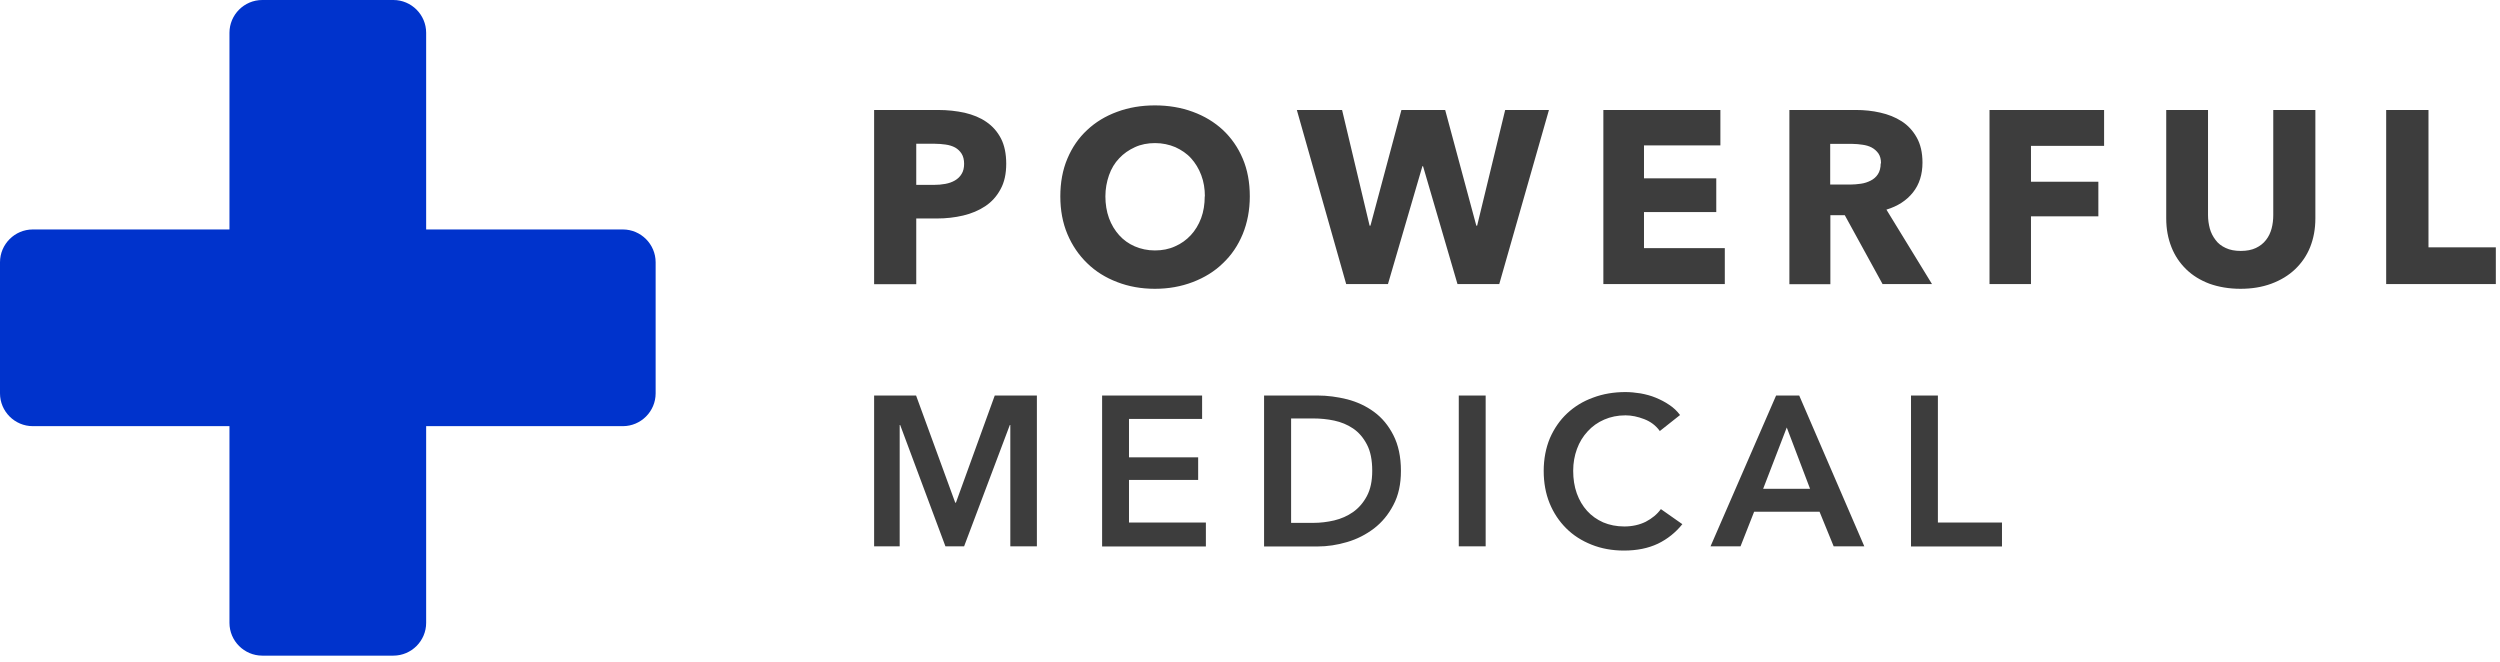
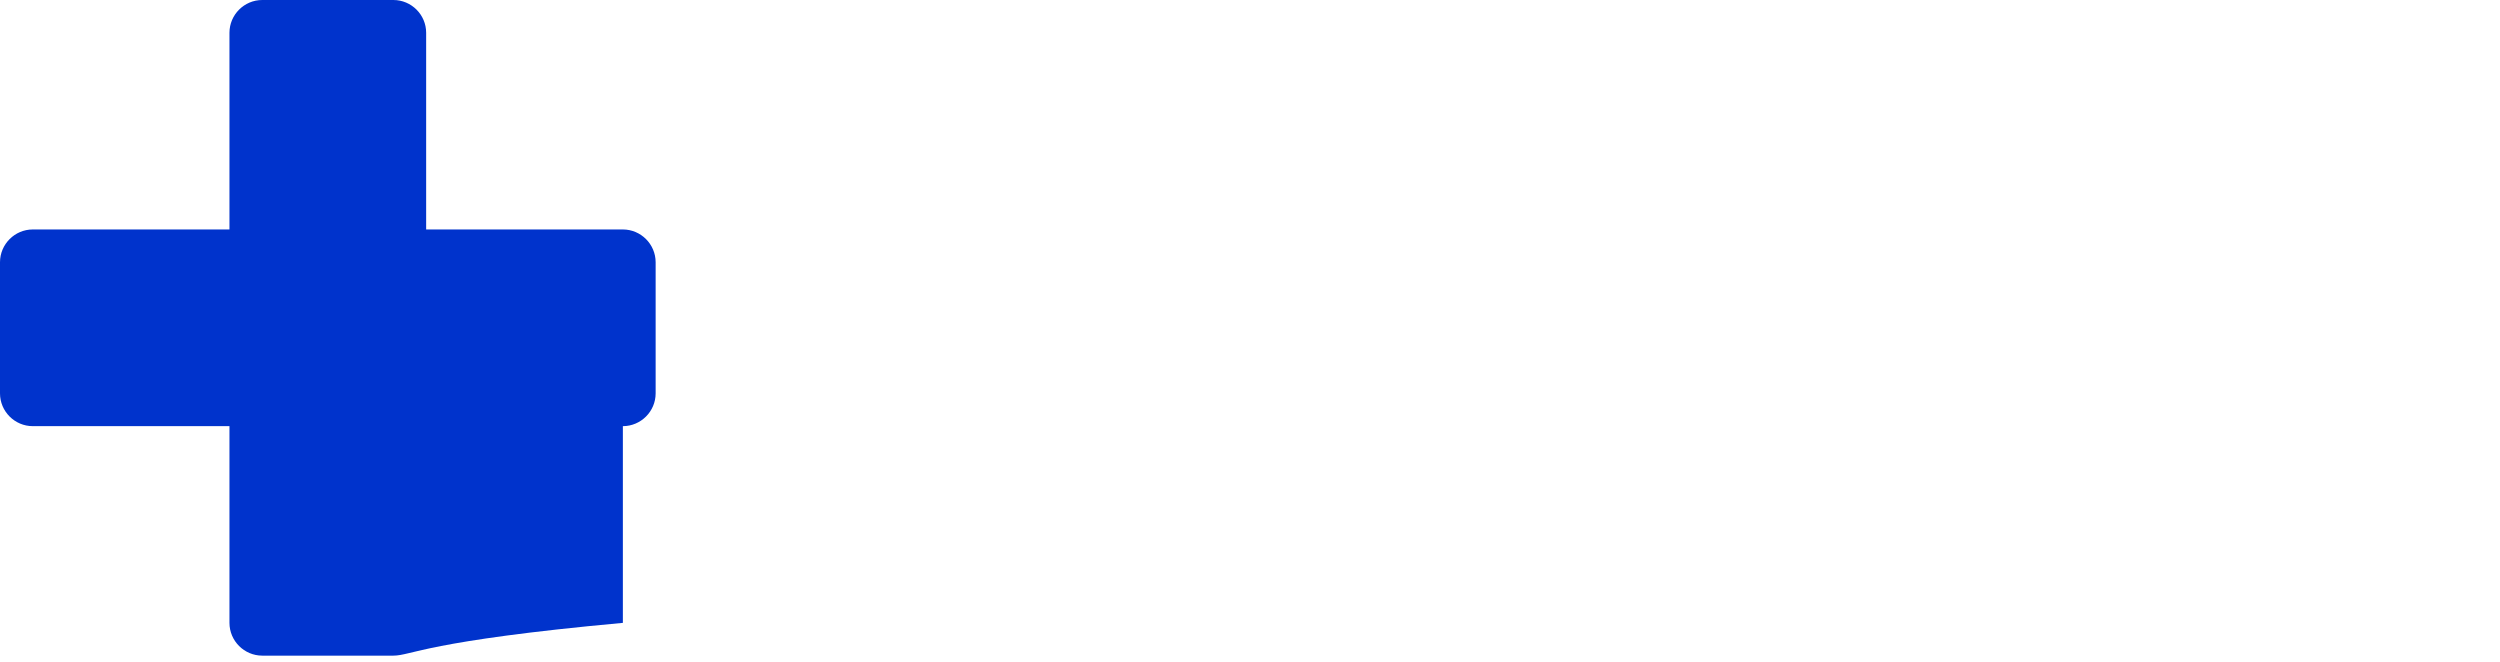
<svg xmlns="http://www.w3.org/2000/svg" width="102" height="27" viewBox="0 0 102 27" fill="none">
-   <path fill-rule="evenodd" clip-rule="evenodd" d="M39.336 6.687C39.336 6.52 39.302 6.38 39.235 6.273C39.168 6.166 39.075 6.079 38.968 6.018C38.854 5.958 38.727 5.918 38.58 5.898C38.433 5.878 38.286 5.865 38.132 5.865H37.383V7.543H38.105C38.266 7.543 38.419 7.53 38.566 7.503C38.714 7.476 38.847 7.43 38.961 7.363C39.075 7.296 39.168 7.209 39.235 7.095C39.302 6.988 39.336 6.848 39.336 6.681V6.687ZM41.054 6.674C41.054 7.088 40.981 7.436 40.82 7.724C40.666 8.011 40.459 8.239 40.198 8.413C39.937 8.586 39.636 8.714 39.295 8.794C38.954 8.874 38.6 8.914 38.232 8.914H37.383V11.596H35.664V4.487H38.272C38.66 4.487 39.021 4.527 39.362 4.601C39.697 4.681 39.998 4.801 40.245 4.975C40.499 5.149 40.693 5.37 40.84 5.651C40.981 5.925 41.054 6.273 41.054 6.681V6.674ZM49.159 8.011C49.159 7.704 49.113 7.416 49.012 7.149C48.912 6.881 48.772 6.654 48.598 6.46C48.424 6.266 48.203 6.119 47.956 6.005C47.702 5.898 47.427 5.838 47.126 5.838C46.825 5.838 46.551 5.891 46.304 6.005C46.056 6.119 45.842 6.266 45.662 6.46C45.481 6.647 45.341 6.881 45.247 7.149C45.154 7.416 45.1 7.704 45.1 8.011C45.1 8.319 45.147 8.627 45.247 8.901C45.348 9.175 45.488 9.402 45.662 9.596C45.836 9.79 46.05 9.944 46.297 10.051C46.545 10.158 46.819 10.218 47.12 10.218C47.421 10.218 47.695 10.165 47.942 10.051C48.19 9.944 48.404 9.79 48.584 9.596C48.765 9.402 48.905 9.168 49.006 8.901C49.106 8.633 49.153 8.332 49.153 8.011H49.159ZM50.992 8.011C50.992 8.573 50.892 9.088 50.704 9.549C50.51 10.018 50.243 10.412 49.895 10.74C49.554 11.074 49.139 11.328 48.664 11.509C48.19 11.69 47.675 11.783 47.12 11.783C46.565 11.783 46.05 11.69 45.582 11.509C45.107 11.328 44.699 11.074 44.358 10.74C44.017 10.412 43.743 10.011 43.549 9.549C43.355 9.088 43.261 8.573 43.261 8.011C43.261 7.45 43.355 6.928 43.549 6.473C43.743 6.012 44.01 5.624 44.358 5.303C44.699 4.982 45.107 4.734 45.582 4.561C46.05 4.387 46.565 4.3 47.12 4.3C47.675 4.3 48.19 4.387 48.664 4.561C49.139 4.734 49.547 4.982 49.895 5.303C50.236 5.624 50.51 6.012 50.704 6.473C50.898 6.928 50.992 7.443 50.992 8.011ZM61.157 11.589H59.465L58.06 6.781H58.034L56.629 11.589H54.924L52.911 4.487H54.757L55.88 9.208H55.914L57.178 4.487H58.963L60.234 9.208H60.267L61.411 4.487H63.197L61.17 11.589H61.157ZM65.417 11.589V4.487H70.192V5.932H67.075V7.276H70.024V8.653H67.075V10.125H70.372V11.589H65.417ZM76.745 6.667C76.745 6.5 76.712 6.366 76.638 6.259C76.565 6.159 76.478 6.079 76.364 6.018C76.251 5.958 76.13 5.925 75.99 5.905C75.849 5.885 75.722 5.871 75.588 5.871H74.672V7.53H75.488C75.629 7.53 75.776 7.516 75.923 7.496C76.07 7.476 76.204 7.43 76.324 7.369C76.444 7.309 76.545 7.222 76.618 7.109C76.692 6.995 76.732 6.848 76.732 6.667H76.745ZM76.812 11.596L75.267 8.78H74.679V11.596H73.007V4.487H75.716C76.056 4.487 76.391 4.52 76.712 4.594C77.04 4.668 77.327 4.781 77.588 4.948C77.849 5.116 78.049 5.336 78.203 5.611C78.357 5.885 78.437 6.226 78.437 6.634C78.437 7.115 78.31 7.523 78.049 7.851C77.789 8.179 77.427 8.413 76.966 8.553L78.825 11.589H76.819L76.812 11.596ZM82.864 5.952V7.416H85.613V8.827H82.864V11.589H81.172V4.487H85.847V5.952H82.864ZM94.253 10.085C94.113 10.432 93.905 10.733 93.638 10.987C93.37 11.241 93.049 11.435 92.668 11.576C92.287 11.716 91.872 11.783 91.411 11.783C90.95 11.783 90.522 11.71 90.147 11.576C89.773 11.435 89.458 11.241 89.197 10.987C88.937 10.733 88.736 10.439 88.596 10.085C88.455 9.73 88.382 9.342 88.382 8.914V4.487H90.087V8.774C90.087 8.968 90.114 9.148 90.16 9.322C90.207 9.496 90.287 9.65 90.394 9.79C90.495 9.931 90.635 10.038 90.809 10.118C90.976 10.198 91.184 10.238 91.424 10.238C91.665 10.238 91.872 10.198 92.04 10.118C92.207 10.038 92.347 9.931 92.454 9.79C92.561 9.656 92.635 9.496 92.682 9.322C92.728 9.148 92.749 8.968 92.749 8.774V4.487H94.467V8.914C94.467 9.342 94.394 9.73 94.253 10.085ZM97.356 11.589V4.487H99.082V10.091H101.83V11.589H97.356ZM35.664 16.137H37.376L38.974 20.51H39.001L40.586 16.137H42.305V22.289H41.221V17.34H41.201L39.336 22.289H38.573L36.727 17.34H36.707V22.289H35.664V16.137ZM44.966 16.137H49.046V17.093H46.063V18.658H48.885V19.581H46.063V21.32H49.2V22.296H44.966V16.143V16.137ZM53.587 21.333C53.867 21.333 54.155 21.299 54.436 21.233C54.717 21.166 54.977 21.052 55.205 20.892C55.432 20.731 55.62 20.517 55.767 20.243C55.914 19.969 55.987 19.628 55.987 19.206C55.987 18.765 55.914 18.404 55.767 18.13C55.62 17.849 55.432 17.635 55.205 17.481C54.977 17.327 54.717 17.22 54.436 17.16C54.155 17.1 53.867 17.073 53.587 17.073H52.677V21.333H53.587ZM51.574 16.137H53.754C54.155 16.137 54.556 16.19 54.964 16.291C55.372 16.398 55.733 16.565 56.061 16.805C56.389 17.046 56.649 17.36 56.85 17.755C57.051 18.15 57.158 18.631 57.158 19.213C57.158 19.755 57.057 20.216 56.85 20.604C56.649 20.992 56.382 21.313 56.061 21.56C55.733 21.808 55.372 21.995 54.964 22.115C54.556 22.236 54.155 22.296 53.754 22.296H51.574V16.143V16.137ZM59.518 22.289H60.615V16.137H59.518V22.289ZM67.717 17.581C67.557 17.36 67.343 17.2 67.082 17.1C66.821 16.999 66.567 16.946 66.32 16.946C65.999 16.946 65.711 17.006 65.45 17.12C65.189 17.233 64.962 17.394 64.775 17.601C64.588 17.802 64.44 18.043 64.34 18.317C64.24 18.591 64.186 18.885 64.186 19.206C64.186 19.541 64.233 19.848 64.333 20.129C64.434 20.41 64.574 20.644 64.755 20.845C64.935 21.045 65.156 21.199 65.41 21.313C65.664 21.42 65.952 21.48 66.273 21.48C66.594 21.48 66.895 21.413 67.149 21.286C67.403 21.152 67.61 20.985 67.764 20.771L68.64 21.386C68.366 21.727 68.031 21.995 67.644 22.182C67.249 22.369 66.788 22.463 66.259 22.463C65.778 22.463 65.337 22.383 64.935 22.222C64.534 22.062 64.186 21.841 63.899 21.553C63.611 21.266 63.384 20.925 63.223 20.53C63.063 20.136 62.983 19.694 62.983 19.213C62.983 18.731 63.069 18.277 63.237 17.875C63.41 17.481 63.645 17.14 63.939 16.866C64.24 16.585 64.588 16.371 64.995 16.224C65.403 16.07 65.845 15.996 66.32 15.996C66.513 15.996 66.721 16.016 66.935 16.05C67.149 16.09 67.356 16.143 67.55 16.224C67.744 16.304 67.931 16.398 68.105 16.518C68.279 16.631 68.426 16.772 68.546 16.933L67.71 17.595L67.717 17.581ZM73.85 19.942L72.9 17.441L71.937 19.942H73.85ZM72.459 16.137H73.408L76.063 22.289H74.813L74.237 20.878H71.569L71.014 22.289H69.79L72.465 16.137H72.459ZM77.969 16.137H79.066V21.32H81.681V22.296H77.969V16.143V16.137Z" fill="#3D3D3D" />
-   <path d="M17.387 9.362H25.413C26.148 9.362 26.75 9.964 26.75 10.7V16.05C26.75 16.786 26.148 17.387 25.413 17.387H17.387V25.413C17.387 26.148 16.786 26.75 16.05 26.75H10.7C9.964 26.75 9.362 26.148 9.362 25.413V17.387H1.337C0.602 17.387 0 16.786 0 16.05V10.7C0 9.964 0.602 9.362 1.337 9.362H9.362V1.337C9.362 0.602 9.964 0 10.7 0H16.05C16.786 0 17.387 0.602 17.387 1.337V9.362Z" fill="#0033CC" />
+   <path d="M17.387 9.362H25.413C26.148 9.362 26.75 9.964 26.75 10.7V16.05C26.75 16.786 26.148 17.387 25.413 17.387V25.413C17.387 26.148 16.786 26.75 16.05 26.75H10.7C9.964 26.75 9.362 26.148 9.362 25.413V17.387H1.337C0.602 17.387 0 16.786 0 16.05V10.7C0 9.964 0.602 9.362 1.337 9.362H9.362V1.337C9.362 0.602 9.964 0 10.7 0H16.05C16.786 0 17.387 0.602 17.387 1.337V9.362Z" fill="#0033CC" />
</svg>